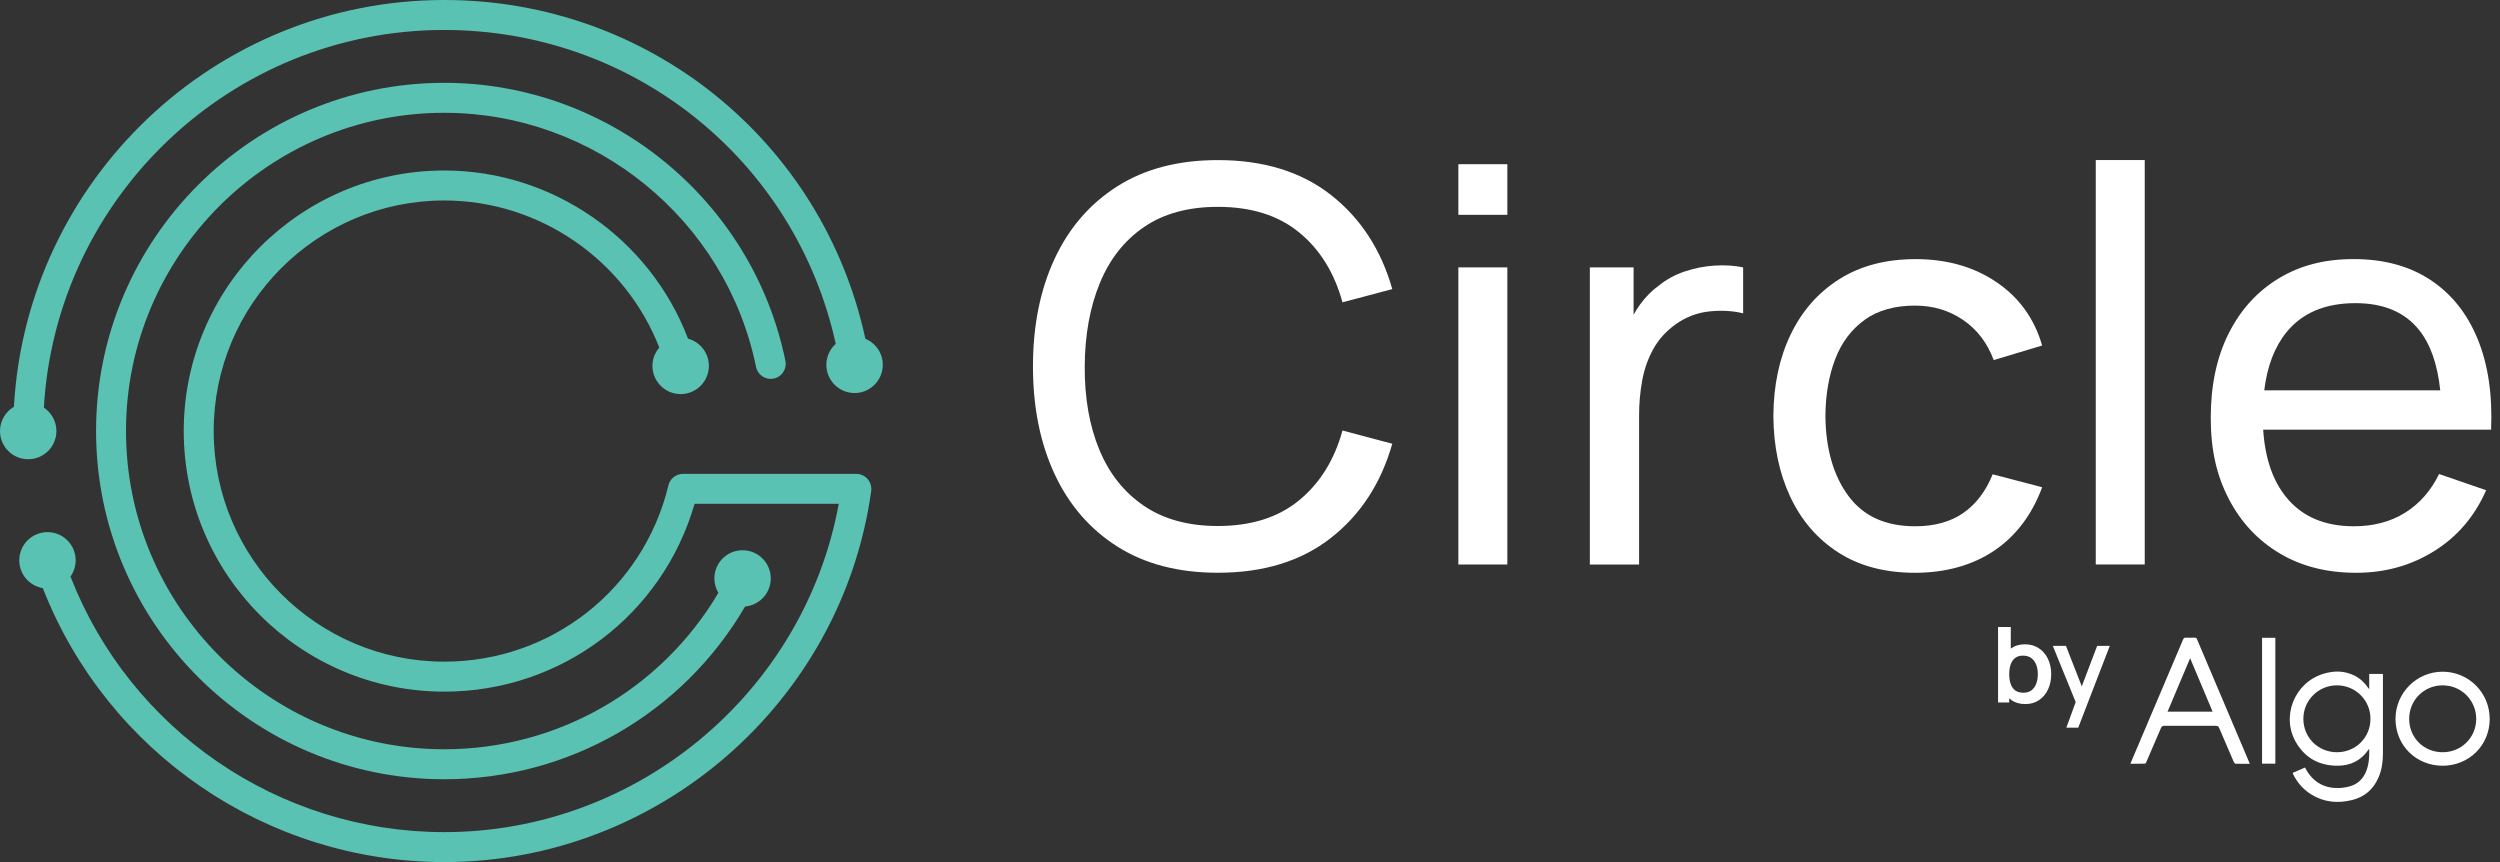
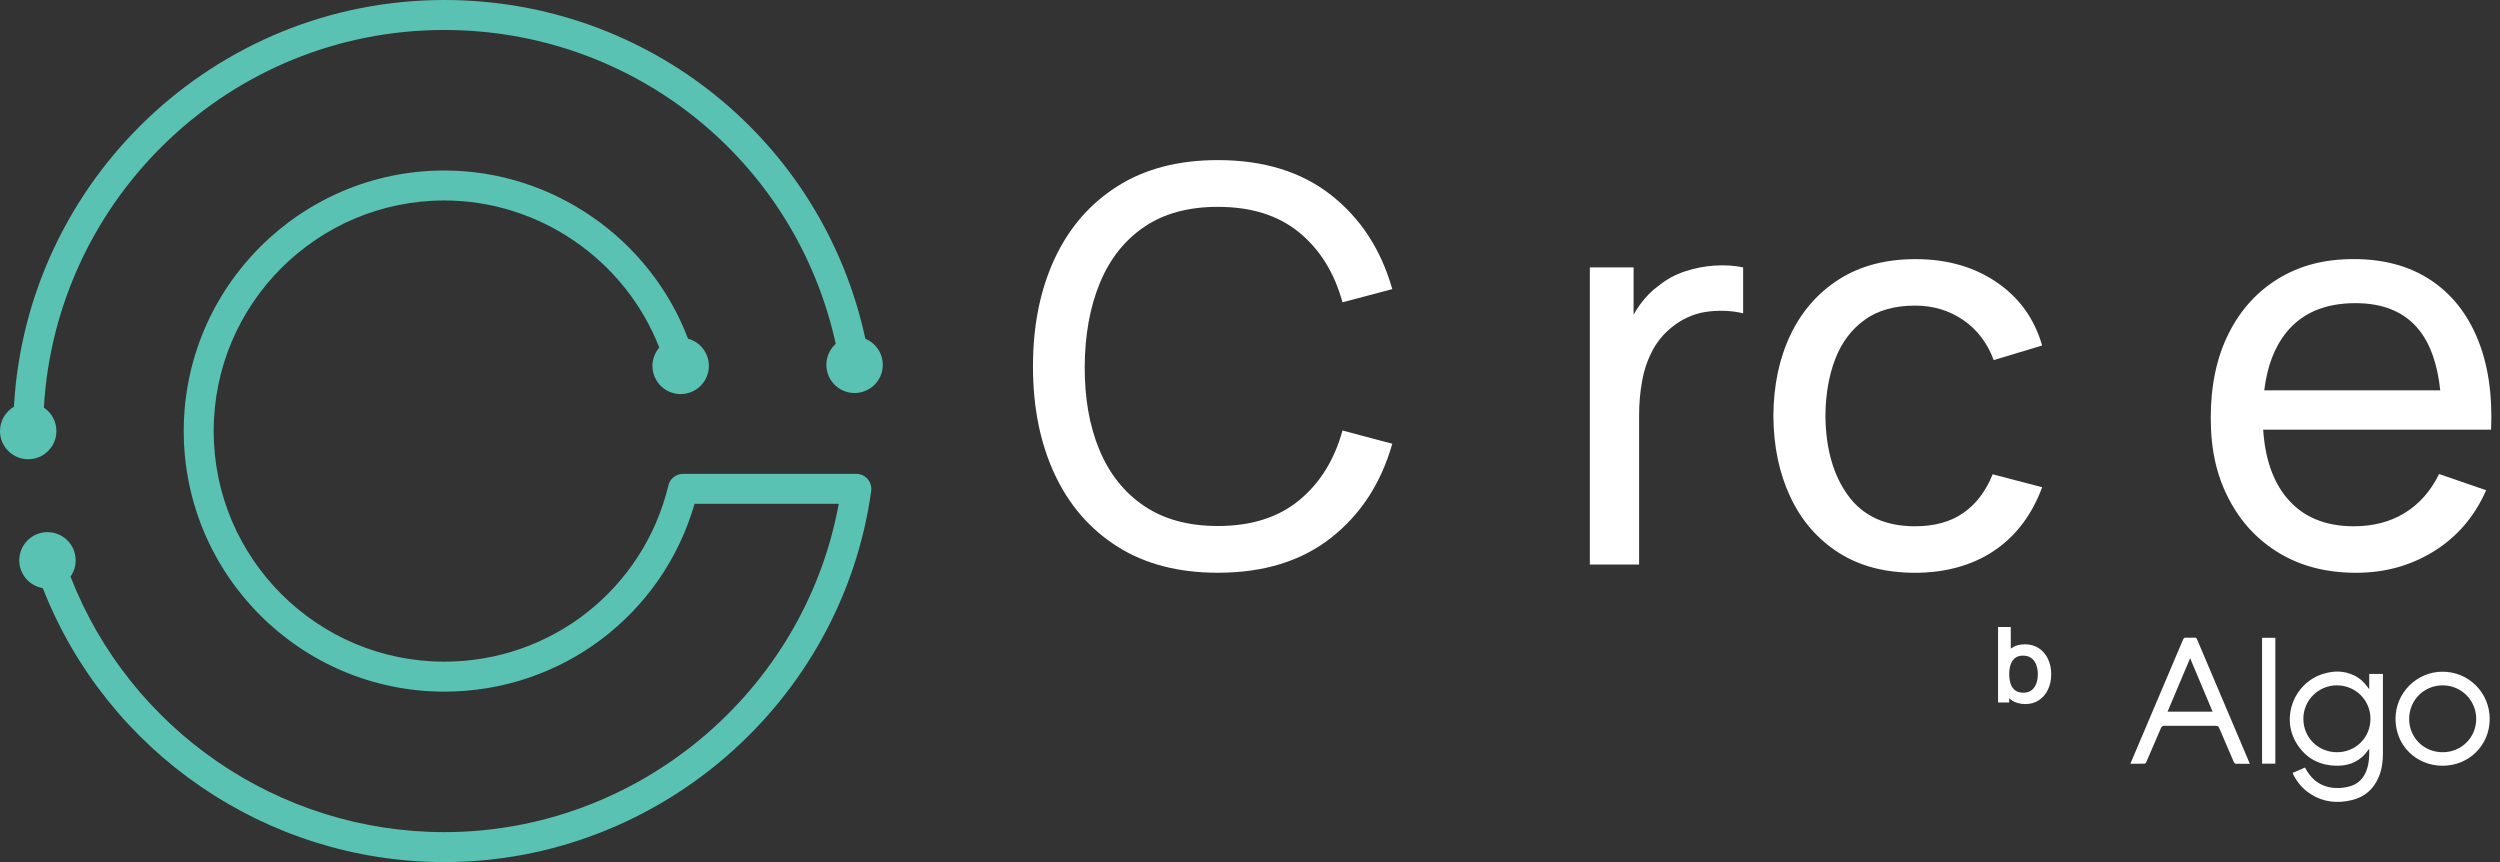
<svg xmlns="http://www.w3.org/2000/svg" width="232" height="80" viewBox="0 0 232 80" fill="none">
  <rect x="0" y="0" width="232" height="80" fill="#333333" stroke="none" />
  <path d="M106.179 21.059C107.999 19.817 110.279 19.195 113.02 19.195C116.116 19.195 118.631 19.985 120.562 21.57C122.493 23.152 123.833 25.315 124.583 28.055L129.204 26.829C128.165 23.171 126.272 20.262 123.522 18.099C120.772 15.94 117.272 14.857 113.016 14.857C109.358 14.857 106.252 15.666 103.698 17.283C101.145 18.899 99.201 21.148 97.864 24.022C96.527 26.899 95.86 30.224 95.86 34.004C95.86 37.783 96.527 41.111 97.864 43.986C99.201 46.863 101.145 49.108 103.698 50.725C106.252 52.341 109.358 53.151 113.016 53.151C117.272 53.151 120.772 52.071 123.522 49.908C126.272 47.749 128.165 44.837 129.204 41.178L124.583 39.952C123.833 42.677 122.493 44.834 120.562 46.425C118.631 48.016 116.116 48.813 113.02 48.813C110.279 48.813 107.989 48.187 106.15 46.936C104.311 45.685 102.933 43.947 102.015 41.727C101.097 39.508 100.646 36.932 100.662 34.004C100.678 31.076 101.148 28.497 102.066 26.267C102.984 24.038 104.356 22.301 106.176 21.059H106.179Z" fill="white" />
-   <path d="M139.881 24.813H135.336V52.386H139.881V24.813Z" fill="white" />
-   <path d="M139.881 15.238H135.336V19.935H139.881V15.238Z" fill="white" />
  <path d="M159.13 24.645C158.193 24.705 157.275 24.883 156.373 25.181C155.471 25.48 154.661 25.918 153.947 26.496C153.299 26.956 152.718 27.544 152.197 28.259C151.978 28.56 151.781 28.875 151.597 29.202V24.813H147.538V52.386H152.108V38.548C152.108 37.459 152.2 36.392 152.391 35.344C152.578 34.296 152.915 33.327 153.401 32.435C153.887 31.543 154.569 30.771 155.455 30.126C156.424 29.427 157.482 29.021 158.622 28.9C159.762 28.783 160.81 28.84 161.763 29.078V24.813C160.947 24.641 160.07 24.587 159.133 24.648L159.13 24.645Z" fill="white" />
  <path d="M173.044 29.675C174.269 28.799 175.826 28.36 177.715 28.36C179.383 28.36 180.869 28.802 182.171 29.688C183.473 30.574 184.423 31.816 185.016 33.416L189.51 32.063C188.796 29.58 187.386 27.62 185.286 26.191C183.184 24.762 180.678 24.047 177.769 24.047C175.013 24.047 172.656 24.664 170.697 25.899C168.74 27.134 167.232 28.843 166.177 31.031C165.123 33.219 164.586 35.741 164.57 38.602C164.586 41.41 165.11 43.913 166.139 46.107C167.168 48.302 168.658 50.026 170.608 51.277C172.558 52.529 174.927 53.154 177.718 53.154C180.51 53.154 183.019 52.475 185.045 51.112C187.071 49.75 188.561 47.784 189.514 45.215L184.918 44.014C184.289 45.58 183.381 46.777 182.199 47.6C181.015 48.425 179.522 48.838 177.718 48.838C174.978 48.838 172.913 47.898 171.529 46.018C170.141 44.138 169.429 41.664 169.398 38.602C169.413 36.611 169.722 34.845 170.315 33.305C170.909 31.765 171.821 30.558 173.047 29.681L173.044 29.675Z" fill="white" />
-   <path d="M199.031 14.853H194.487V52.383H199.031V14.853Z" fill="white" />
  <path d="M228.824 39.873H231.174C231.311 36.605 230.889 33.788 229.91 31.422C228.932 29.056 227.468 27.236 225.518 25.959C223.568 24.683 221.209 24.044 218.433 24.044C215.657 24.044 213.434 24.645 211.449 25.845C209.467 27.046 207.921 28.748 206.816 30.952C205.71 33.156 205.158 35.763 205.158 38.777C205.158 41.791 205.72 44.17 206.844 46.323C207.968 48.476 209.537 50.153 211.554 51.354C213.571 52.554 215.933 53.154 218.639 53.154C221.345 53.154 223.724 52.487 225.877 51.15C228.03 49.813 229.644 47.93 230.714 45.494L226.347 43.989C225.582 45.554 224.524 46.755 223.181 47.587C221.837 48.422 220.253 48.838 218.433 48.838C215.727 48.838 213.64 47.946 212.176 46.158C210.909 44.611 210.195 42.518 210.023 39.876H228.821L228.824 39.873ZM212.18 30.837C213.644 29.034 215.778 28.132 218.588 28.132C221.209 28.132 223.184 28.97 224.511 30.647C225.559 31.971 226.204 33.836 226.455 36.224H210.122C210.395 33.988 211.081 32.191 212.18 30.837Z" fill="white" />
  <path d="M212.809 71.865C213.199 72.635 213.745 73.267 214.483 73.723C215.658 74.455 216.93 74.567 218.25 74.25C219.433 73.965 220.261 73.245 220.736 72.128C221.04 71.416 221.136 70.663 221.136 69.894C221.136 67.507 221.136 65.122 221.136 62.734C221.136 62.673 221.136 62.612 221.136 62.541H219.864V63.961C219.801 63.878 219.771 63.841 219.744 63.802C219.414 63.327 219 62.941 218.475 62.685C217.535 62.227 216.567 62.229 215.582 62.537C212.888 63.378 211.653 66.553 213.108 68.96C213.973 70.389 215.288 71.07 216.959 71.058C218.142 71.048 219.095 70.58 219.771 69.597C219.791 69.57 219.815 69.548 219.864 69.494C219.881 70.287 219.84 71.028 219.514 71.726C219.232 72.328 218.777 72.753 218.137 72.948C217.816 73.045 217.476 73.109 217.143 73.126C215.815 73.189 214.779 72.672 214.078 71.533C214.019 71.438 213.971 71.341 213.907 71.226C213.522 71.392 213.145 71.555 212.76 71.723C212.782 71.784 212.795 71.826 212.814 71.862L212.809 71.865ZM216.851 69.807C215.102 69.794 213.745 68.431 213.752 66.687C213.76 64.975 215.154 63.595 216.873 63.6C218.605 63.605 219.989 64.993 219.979 66.719C219.972 68.458 218.593 69.819 216.849 69.807H216.851ZM208.334 69.814C206.849 66.317 205.363 62.817 203.881 59.318C203.834 59.205 203.77 59.171 203.655 59.174C203.393 59.181 203.129 59.186 202.864 59.174C202.715 59.166 202.646 59.215 202.587 59.354C201.115 62.832 199.638 66.305 198.161 69.78C198.011 70.133 197.862 70.489 197.698 70.875C198.163 70.875 198.602 70.88 199.038 70.87C199.082 70.87 199.145 70.792 199.168 70.738C199.628 69.68 200.088 68.621 200.539 67.558C200.603 67.409 200.679 67.356 200.843 67.356C202.438 67.361 204.03 67.363 205.625 67.356C205.796 67.356 205.877 67.407 205.943 67.565C206.389 68.624 206.845 69.677 207.305 70.731C207.332 70.792 207.408 70.87 207.462 70.872C207.888 70.885 208.314 70.88 208.782 70.88C208.623 70.504 208.478 70.16 208.334 69.816V69.814ZM203.244 61.081C203.949 62.756 204.635 64.39 205.331 66.044H201.149C201.85 64.385 202.536 62.759 203.244 61.081ZM222.304 66.707C222.299 69.158 224.198 71.053 226.662 71.06C229.119 71.067 231.042 69.165 231.044 66.726C231.047 64.29 229.107 62.339 226.679 62.334C224.271 62.332 222.306 64.293 222.304 66.704V66.707ZM226.677 63.6C228.406 63.6 229.793 64.983 229.793 66.712C229.793 68.443 228.411 69.814 226.669 69.807C224.923 69.799 223.57 68.451 223.57 66.714C223.57 64.978 224.945 63.6 226.677 63.6ZM211.151 59.188H209.919V70.867H211.151V59.188Z" fill="white" />
  <path d="M185.42 65.191V58.185H186.601V61.503H186.455V65.191H185.42ZM187.954 65.337C187.443 65.337 187.011 65.216 186.665 64.971C186.319 64.727 186.055 64.397 185.88 63.977C185.706 63.558 185.617 63.085 185.617 62.564C185.617 62.043 185.706 61.561 185.88 61.145C186.055 60.725 186.312 60.395 186.652 60.154C186.992 59.912 187.411 59.792 187.91 59.792C188.409 59.792 188.837 59.912 189.202 60.154C189.568 60.395 189.85 60.725 190.05 61.141C190.25 61.557 190.352 62.034 190.352 62.564C190.352 63.094 190.254 63.561 190.057 63.981C189.86 64.4 189.58 64.73 189.221 64.971C188.863 65.216 188.44 65.337 187.958 65.337H187.954ZM187.773 64.285C188.078 64.285 188.329 64.209 188.526 64.057C188.723 63.904 188.869 63.698 188.967 63.438C189.063 63.177 189.11 62.885 189.11 62.564C189.11 62.243 189.063 61.958 188.964 61.697C188.866 61.437 188.717 61.227 188.513 61.075C188.31 60.919 188.05 60.843 187.735 60.843C187.421 60.843 187.192 60.916 187.005 61.059C186.817 61.205 186.678 61.405 186.589 61.662C186.5 61.919 186.455 62.221 186.455 62.564C186.455 62.907 186.5 63.206 186.589 63.463C186.678 63.723 186.817 63.923 187.011 64.07C187.205 64.212 187.459 64.285 187.773 64.285Z" fill="white" />
-   <path d="M191.759 67.525L192.772 64.746L192.791 65.562L190.501 59.935H191.721L193.347 64.098H193.036L194.617 59.935H195.789L192.861 67.525H191.762H191.759Z" fill="white" />
-   <path d="M41.226 69.532C24.94 69.532 11.693 56.283 11.693 40C11.693 23.717 24.943 10.468 41.226 10.468C55.196 10.468 67.363 20.386 70.161 34.048C70.314 34.801 71.047 35.287 71.803 35.131C72.556 34.979 73.041 34.242 72.886 33.489C69.828 18.538 56.511 7.686 41.229 7.686C23.409 7.686 8.915 22.183 8.915 40C8.915 57.816 23.412 72.314 41.229 72.314C52.786 72.314 63.355 66.204 69.145 56.283C70.479 56.162 71.527 55.044 71.527 53.678C71.527 52.233 70.355 51.062 68.91 51.062C67.465 51.062 66.293 52.233 66.293 53.678C66.293 54.167 66.43 54.625 66.665 55.015C61.354 64.006 51.738 69.532 41.232 69.532H41.226Z" fill="#5AC2B2" />
  <path d="M80.308 31.441C76.335 13.107 60.202 0 41.226 0C19.929 0 2.464 16.734 1.293 37.745C0.521 38.199 0 39.038 0 40C0 41.445 1.172 42.617 2.617 42.617C4.062 42.617 5.234 41.445 5.234 40C5.234 39.095 4.773 38.295 4.071 37.825C5.202 18.312 21.431 2.782 41.223 2.782C58.836 2.782 73.814 14.917 77.558 31.908C77.11 32.308 76.796 32.864 76.71 33.505C76.516 34.938 77.523 36.256 78.955 36.449C80.388 36.643 81.706 35.636 81.899 34.204C82.061 33 81.378 31.883 80.305 31.438L80.308 31.441Z" fill="#5AC2B2" />
  <path d="M80.854 45.323C80.854 45.266 80.845 45.212 80.838 45.154C80.832 45.116 80.829 45.081 80.82 45.047C80.807 44.996 80.791 44.945 80.772 44.897C80.759 44.862 80.746 44.824 80.73 44.789C80.708 44.745 80.686 44.7 80.661 44.659C80.642 44.624 80.623 44.592 80.6 44.557C80.572 44.516 80.54 44.481 80.505 44.443C80.48 44.415 80.454 44.386 80.426 44.357C80.391 44.322 80.349 44.294 80.308 44.262C80.276 44.237 80.248 44.215 80.213 44.192C80.171 44.167 80.127 44.145 80.083 44.122C80.044 44.103 80.01 44.084 79.968 44.068C79.924 44.053 79.879 44.04 79.835 44.027C79.79 44.014 79.746 44.002 79.701 43.995C79.686 43.995 79.673 43.986 79.657 43.986C79.622 43.983 79.59 43.986 79.555 43.983C79.524 43.983 79.495 43.973 79.463 43.973H63.374C63.324 43.973 63.273 43.983 63.222 43.989C63.193 43.992 63.165 43.992 63.139 43.998C63.063 44.011 62.993 44.033 62.923 44.056C62.911 44.059 62.898 44.062 62.889 44.065C62.809 44.094 62.736 44.132 62.666 44.173C62.663 44.173 62.66 44.176 62.654 44.179C62.58 44.224 62.511 44.278 62.447 44.335C62.447 44.335 62.447 44.335 62.444 44.338C62.225 44.538 62.072 44.802 62.015 45.104C59.668 54.704 51.131 61.402 41.229 61.402C29.431 61.402 19.83 51.802 19.83 40.003C19.83 28.205 29.431 18.604 41.229 18.604C50.064 18.604 58.014 24.13 61.18 32.251C60.862 32.623 60.64 33.083 60.57 33.604C60.376 35.036 61.383 36.354 62.815 36.548C64.248 36.742 65.566 35.735 65.76 34.303C65.937 32.985 65.099 31.765 63.848 31.428C60.322 22.152 51.284 15.822 41.232 15.822C27.9 15.822 17.051 26.671 17.051 40.003C17.051 53.336 27.9 64.184 41.232 64.184C52.081 64.184 61.475 57.07 64.457 46.755H77.837C74.63 64.232 59.173 77.221 41.232 77.221C25.864 77.221 12.084 67.744 6.542 53.507C6.844 53.081 7.022 52.561 7.022 51.998C7.022 50.553 5.85 49.382 4.405 49.382C2.96 49.382 1.788 50.553 1.788 51.998C1.788 53.297 2.734 54.371 3.973 54.577C9.944 69.844 24.737 80 41.232 80C61.091 80 78.12 65.191 80.851 45.551C80.858 45.513 80.851 45.478 80.854 45.44C80.854 45.412 80.864 45.386 80.864 45.361C80.864 45.348 80.861 45.336 80.861 45.323H80.854Z" fill="#5AC2B2" />
</svg>